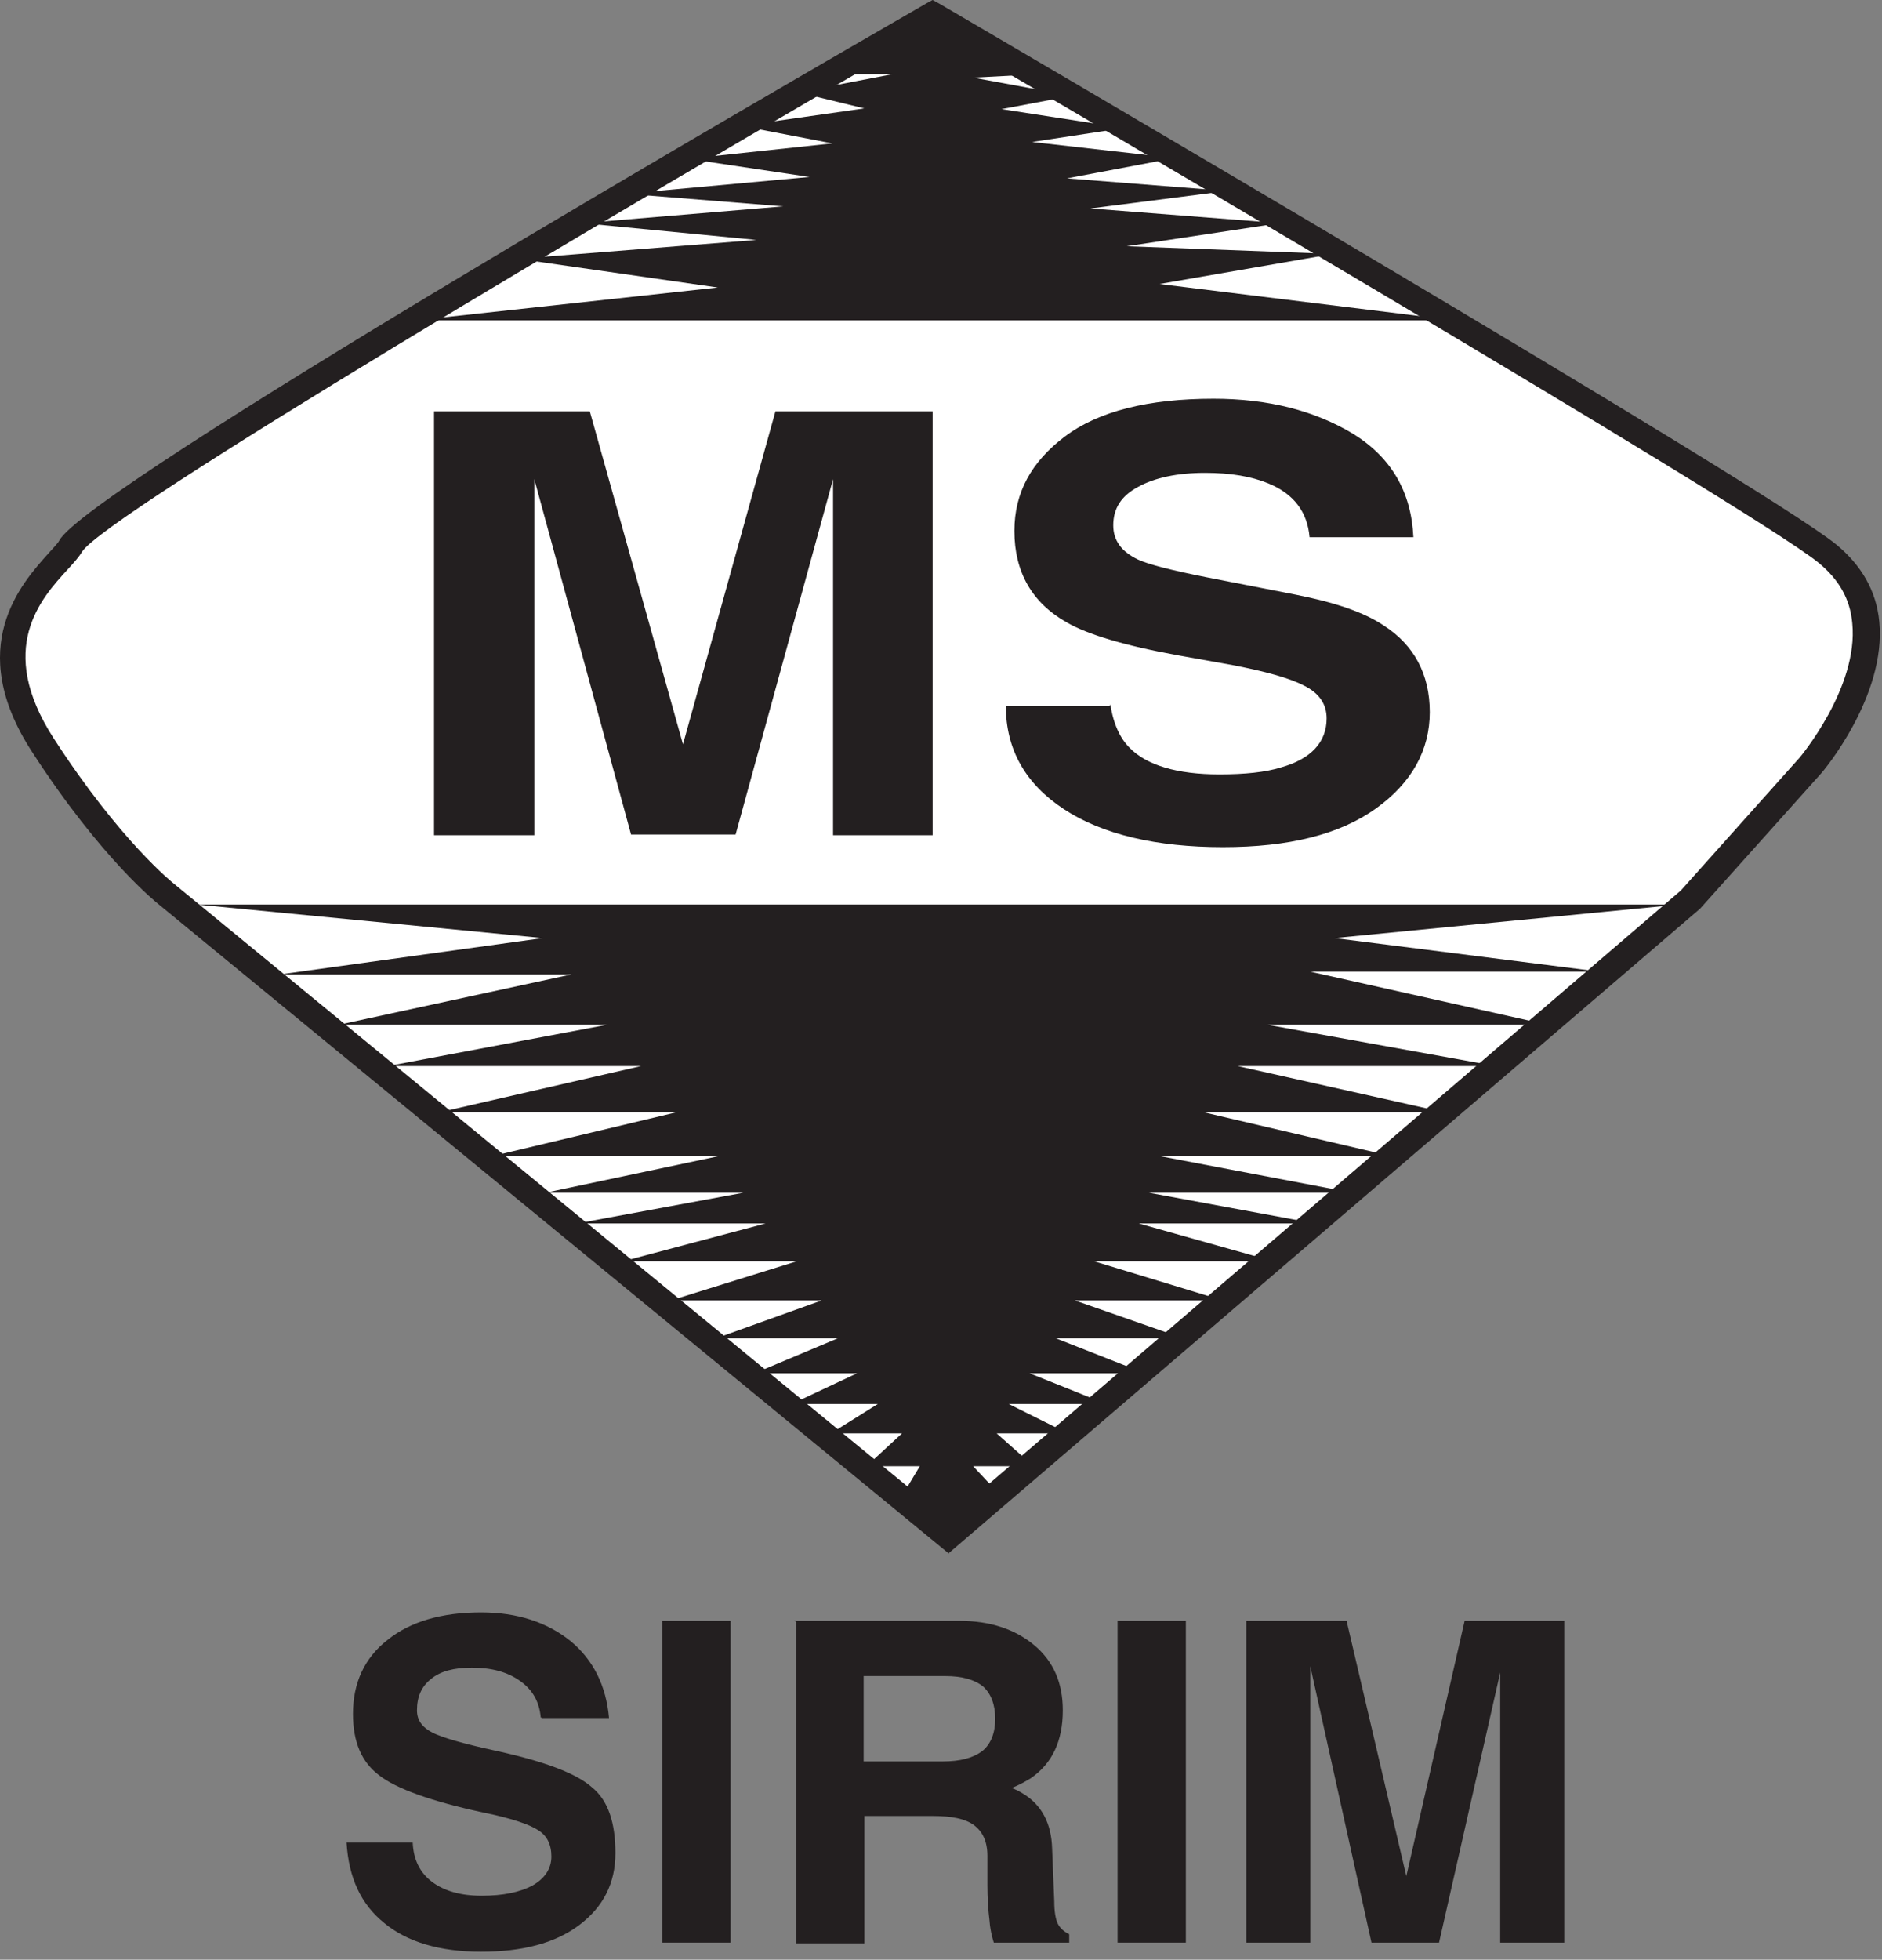
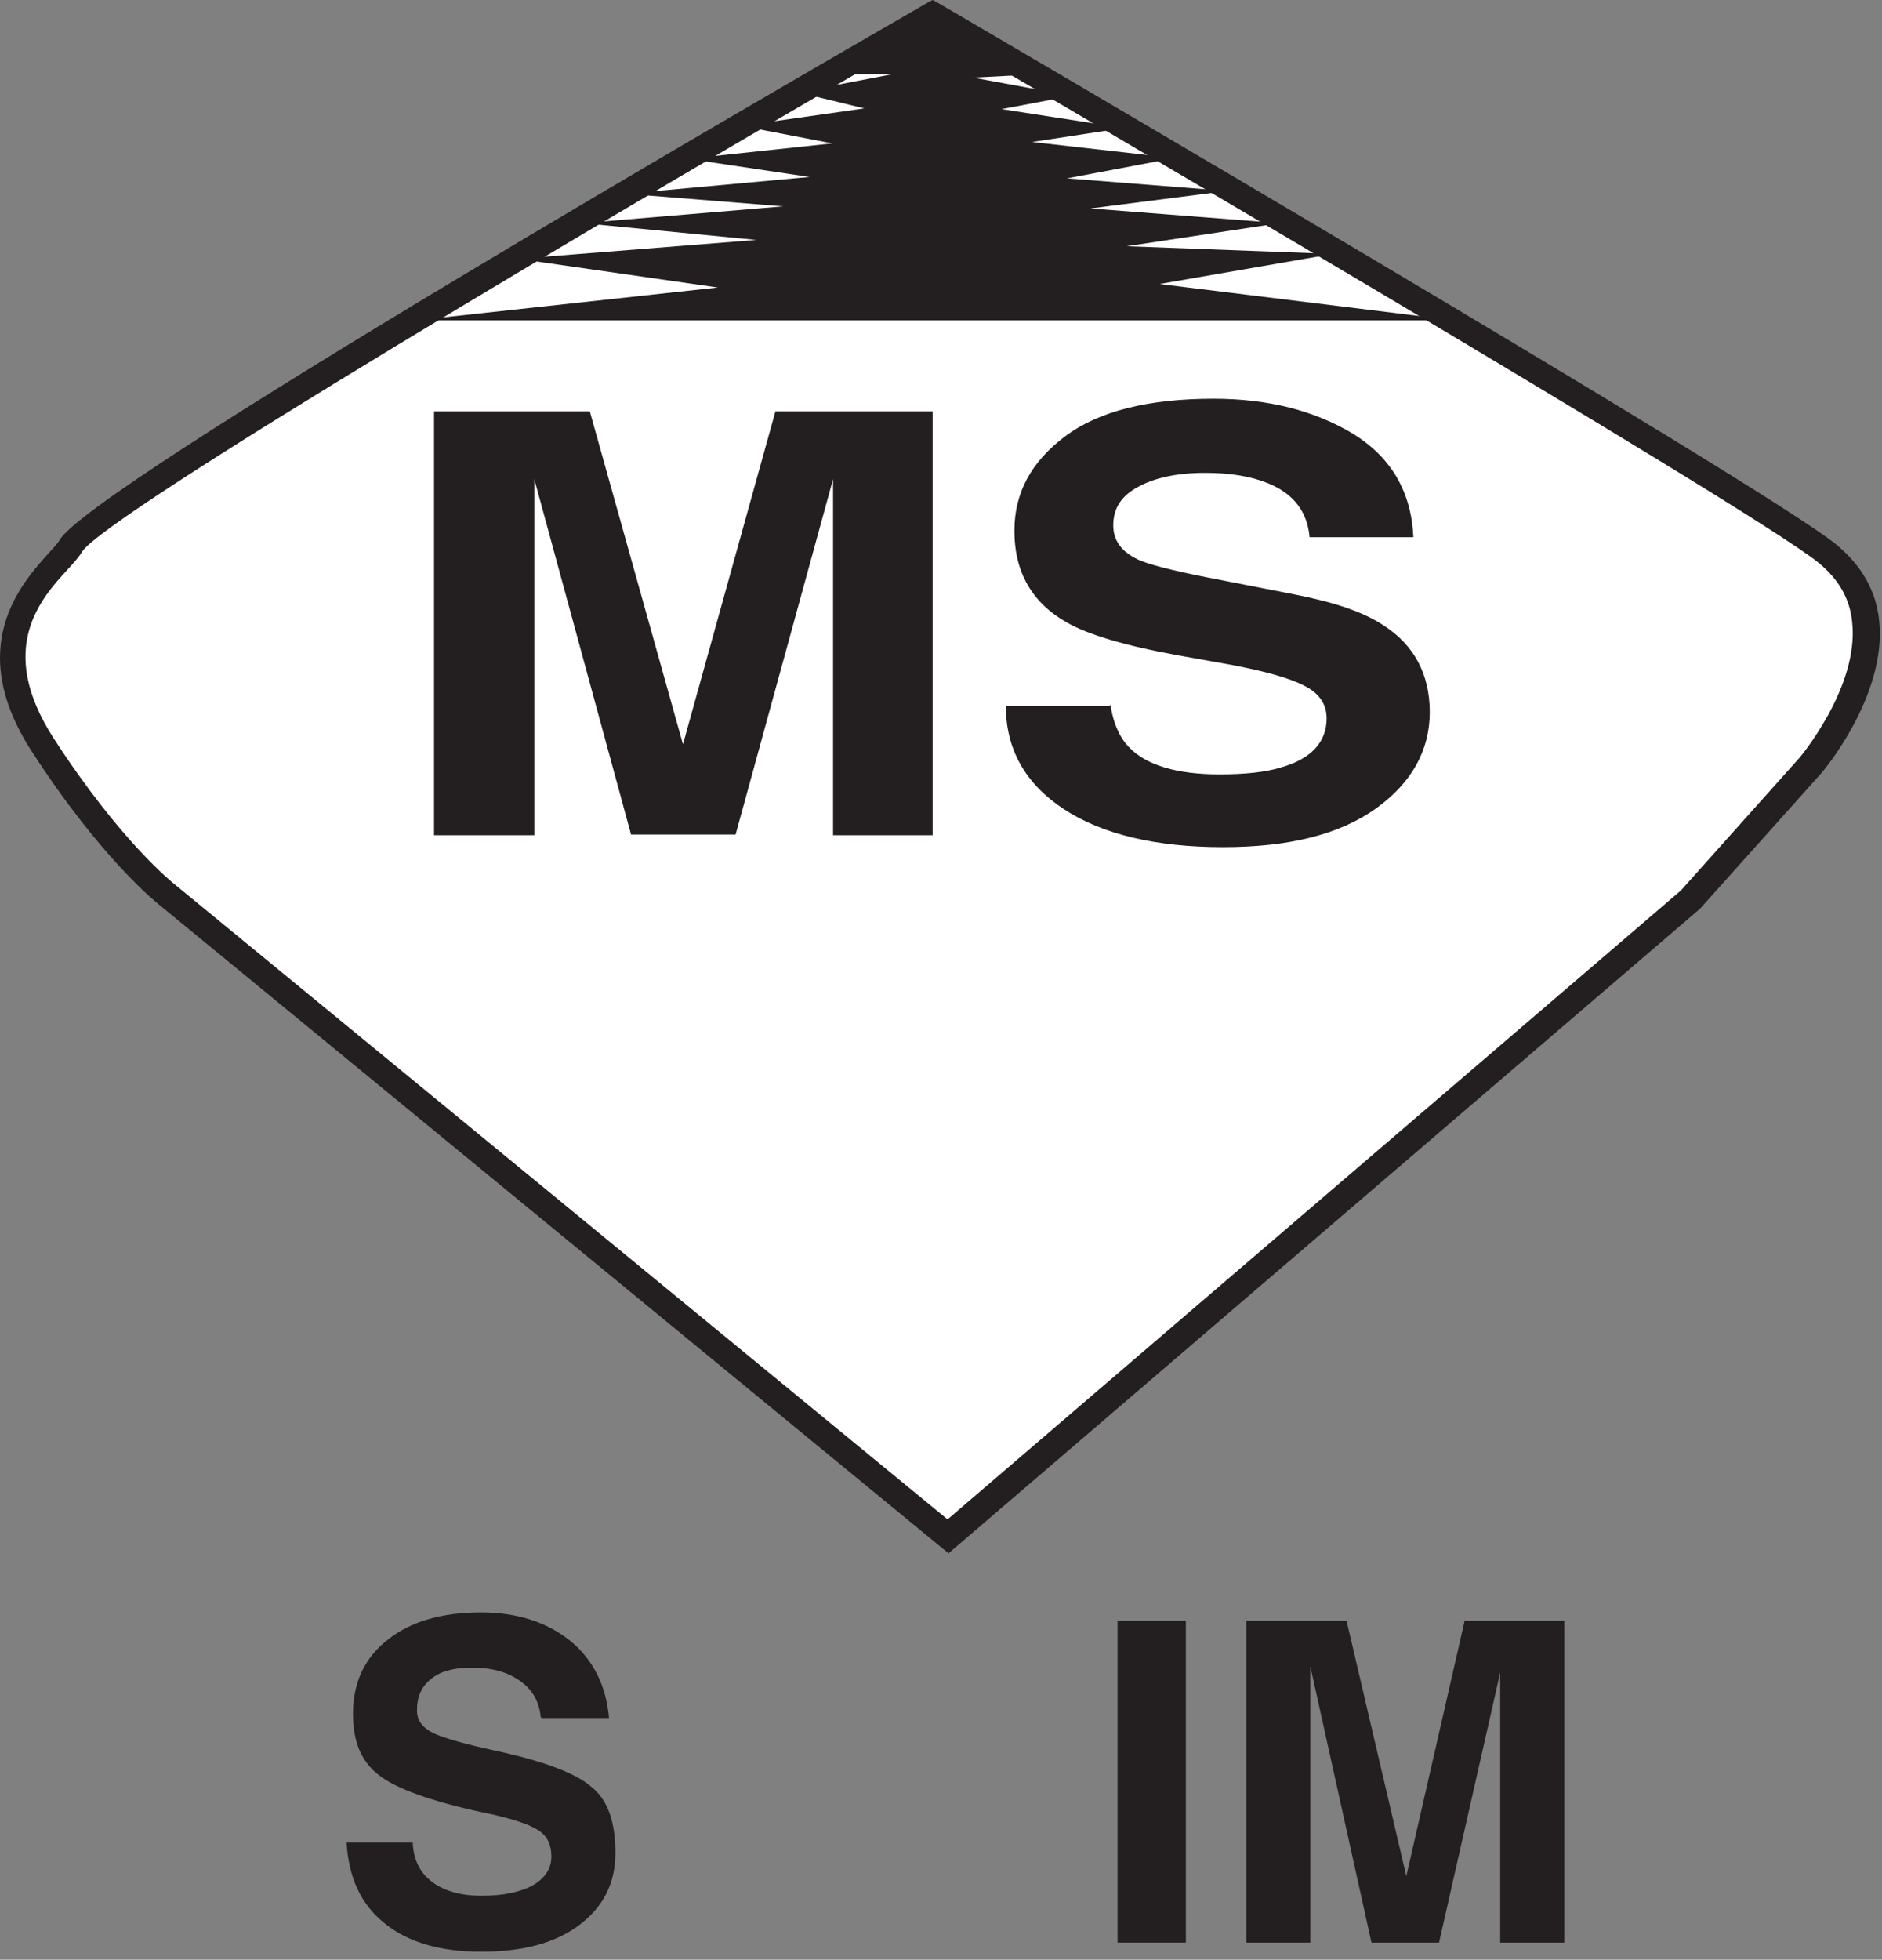
<svg xmlns="http://www.w3.org/2000/svg" width="123" height="128" viewBox="0 0 123 128" fill="none">
  <rect x="0" y="0" width="123" height="128" fill="#808080" stroke="none" />
  <path d="M60.952 0.959C60.952 0.959 6.239 32.44 4.612 35.684C3.914 37.101 -2.175 40.939 2.845 48.66C7.354 55.651 10.887 58.392 10.887 58.392L62.021 100.382L110.506 58.849L118.362 50.077C118.362 50.077 125.892 41.304 119.477 36.187C114.643 32.349 60.952 0.959 60.952 0.959Z" fill="white" />
  <path d="M62.02 101.478L61.463 101.021L10.329 59.032C10.329 59.032 6.656 56.154 2.101 49.117C-2.362 42.264 1.403 38.106 3.17 36.141C3.449 35.821 3.774 35.501 3.867 35.319C5.541 31.983 51.329 5.529 60.533 0.228L60.951 0L61.37 0.228C63.555 1.508 115.2 31.663 119.988 35.547C121.661 36.918 122.638 38.608 122.824 40.619C123.288 45.462 119.151 50.397 118.965 50.579L111.109 59.352L62.02 101.433V101.478ZM60.951 1.919C40.033 13.981 6.796 33.674 5.355 36.05C5.169 36.37 4.843 36.735 4.425 37.192C2.659 39.111 -0.27 42.355 3.495 48.203C7.865 54.965 11.351 57.707 11.351 57.707L61.928 99.24L109.854 58.164L117.617 49.483C117.617 49.483 121.475 44.914 121.057 40.71C120.918 39.111 120.174 37.832 118.826 36.735C114.363 33.126 65.925 4.797 60.812 1.828L60.951 1.919Z" fill="#231F20" />
-   <path d="M50.865 26.866H60.953V54.554H54.445V35.821C54.445 35.273 54.445 34.542 54.445 33.536C54.445 32.577 54.445 31.8 54.445 31.298L48.076 54.508H41.243L34.921 31.298C34.921 31.8 34.921 32.577 34.921 33.536C34.921 34.496 34.921 35.273 34.921 35.821V54.554H28.366V26.866H38.547L44.636 48.614L50.679 26.866H50.865Z" fill="#231F20" />
+   <path d="M50.865 26.866H60.953V54.554H54.445V35.821C54.445 35.273 54.445 34.542 54.445 33.536C54.445 32.577 54.445 31.8 54.445 31.298L48.076 54.508H41.243L34.921 31.298C34.921 31.8 34.921 32.577 34.921 33.536V54.554H28.366V26.866H38.547L44.636 48.614L50.679 26.866H50.865Z" fill="#231F20" />
  <path d="M72.572 46.01C72.758 47.289 73.222 48.248 73.827 48.843C74.942 49.985 76.941 50.579 79.684 50.579C81.357 50.579 82.706 50.442 83.728 50.122C85.68 49.574 86.703 48.477 86.703 46.923C86.703 46.01 86.238 45.279 85.216 44.776C84.24 44.273 82.706 43.862 80.614 43.451L77.034 42.811C73.501 42.172 71.084 41.441 69.736 40.664C67.458 39.385 66.296 37.374 66.296 34.678C66.296 32.166 67.412 30.155 69.597 28.51C71.781 26.865 75.035 26.043 79.312 26.043C82.891 26.043 85.913 26.82 88.423 28.328C90.933 29.881 92.235 32.12 92.374 35.09H85.588C85.448 33.445 84.565 32.257 82.891 31.572C81.776 31.115 80.428 30.886 78.754 30.886C76.941 30.886 75.454 31.206 74.385 31.8C73.269 32.394 72.758 33.216 72.758 34.313C72.758 35.318 73.315 36.049 74.385 36.552C75.082 36.872 76.523 37.237 78.801 37.694L84.658 38.836C87.215 39.339 89.121 39.978 90.422 40.847C92.421 42.126 93.444 44.045 93.444 46.512C93.444 48.98 92.281 51.127 89.911 52.818C87.54 54.508 84.24 55.331 79.916 55.331C75.593 55.331 72.06 54.508 69.55 52.863C67.04 51.218 65.738 48.98 65.738 46.101H72.525L72.572 46.01Z" fill="#231F20" />
  <path d="M54.256 4.843H58.347L52.164 6.031L56.488 7.082L48.446 8.224L54.396 9.367L44.959 10.372L52.908 11.56L40.915 12.656L51.188 13.479L38.079 14.575L49.422 15.672L33.849 16.905L46.912 18.779L27.155 20.926H95.07L75.779 18.55L87.121 16.586L73.641 16.083L83.635 14.575L71.27 13.616L80.195 12.473L69.736 11.651L76.755 10.326L67.458 9.275L73.455 8.361L65.459 7.128L70.061 6.26L63.6 5.072L67.923 4.843L60.95 0.959L54.256 4.843Z" fill="#231F20" />
-   <path d="M77.314 87.406H68.993L74.804 89.69H67.273L72.294 91.701H65.925L69.784 93.62H65.135L67.552 95.767H63.601L65.228 97.503L62.02 100.382L58.906 97.777L60.115 95.767H56.628L58.953 93.62H54.304L57.372 91.701H51.747L56.024 89.69H49.33L54.769 87.406H46.82L53.7 84.938H43.845L52.073 82.38H40.73L50.027 79.912H37.709L48.586 77.902H35.663L46.913 75.526H32.13L44.217 72.648H28.737L41.892 69.632H25.343L39.661 66.936H22.136L37.337 63.647H18.278L35.477 61.271L12.839 59.078H109.761L87.216 61.271L104.555 63.464H85.635L101.161 66.936H82.846L97.768 69.632H80.894L94.374 72.648H78.662L90.981 75.526H75.873L88.378 77.902H75.083L85.96 79.912H74.432L83.218 82.38H71.504L79.917 84.938H70.248L77.314 87.406Z" fill="#231F20" />
  <path d="M35.34 112.17C35.247 111.165 34.829 110.388 33.992 109.794C33.155 109.2 32.133 108.926 30.831 108.926C29.669 108.926 28.785 109.154 28.181 109.657C27.53 110.16 27.252 110.845 27.252 111.713C27.252 112.353 27.577 112.81 28.274 113.175C28.925 113.495 30.32 113.906 32.458 114.363C35.572 115.048 37.664 115.825 38.687 116.739C39.756 117.607 40.221 119.069 40.221 121.034C40.221 122.999 39.431 124.552 37.85 125.74C36.27 126.928 34.131 127.476 31.435 127.476C28.739 127.476 26.601 126.837 25.113 125.603C23.579 124.369 22.789 122.633 22.649 120.349H26.973C27.019 121.445 27.437 122.313 28.228 122.907C29.018 123.501 30.087 123.821 31.482 123.821C32.876 123.821 33.992 123.593 34.829 123.136C35.619 122.679 36.037 122.039 36.037 121.262C36.037 120.486 35.758 119.892 35.154 119.526C34.596 119.161 33.388 118.749 31.575 118.384C28.181 117.653 25.903 116.83 24.788 115.962C23.626 115.094 23.068 113.769 23.068 111.942C23.068 109.931 23.812 108.286 25.346 107.098C26.833 105.91 28.878 105.316 31.435 105.316C33.806 105.316 35.758 105.956 37.292 107.19C38.78 108.423 39.617 110.114 39.803 112.216H35.433L35.34 112.17Z" fill="#231F20" />
-   <path d="M43.285 105.865H45.47H47.748V126.882H45.517H43.285V105.865Z" fill="#231F20" />
-   <path d="M51.889 105.865H62.673C64.719 105.865 66.346 106.413 67.601 107.464C68.856 108.515 69.46 109.931 69.46 111.713C69.46 113.723 68.763 115.186 67.368 116.145C66.996 116.374 66.578 116.602 66.113 116.785C66.392 116.876 66.625 117.013 66.857 117.15C68.066 117.881 68.716 119.069 68.763 120.76L68.902 124.187C68.902 124.872 68.995 125.375 69.135 125.649C69.274 125.923 69.507 126.151 69.879 126.334V126.882H64.951C64.951 126.882 64.719 126.197 64.672 125.466C64.579 124.735 64.533 123.958 64.533 123.136V121.217C64.533 120.257 64.207 119.618 63.65 119.206C63.092 118.795 62.208 118.612 60.953 118.612H56.491V126.928H52.028V105.91L51.889 105.865ZM56.398 115.049H61.604C62.766 115.049 63.603 114.82 64.207 114.363C64.765 113.906 65.044 113.175 65.044 112.261C65.044 111.348 64.765 110.617 64.254 110.16C63.696 109.703 62.859 109.474 61.79 109.474H56.444V115.049H56.398Z" fill="#231F20" />
  <path d="M73.039 105.865H75.27H77.502V126.882H75.27H73.039V105.865Z" fill="#231F20" />
  <path d="M85.636 126.882H83.591H81.452V105.865H84.753H88.007L91.911 122.542L95.723 105.865H98.977H102.231V126.882H100.139H98.047V109.246L94.05 126.882H91.818H89.634L85.636 108.835V126.882Z" fill="#231F20" />
</svg>